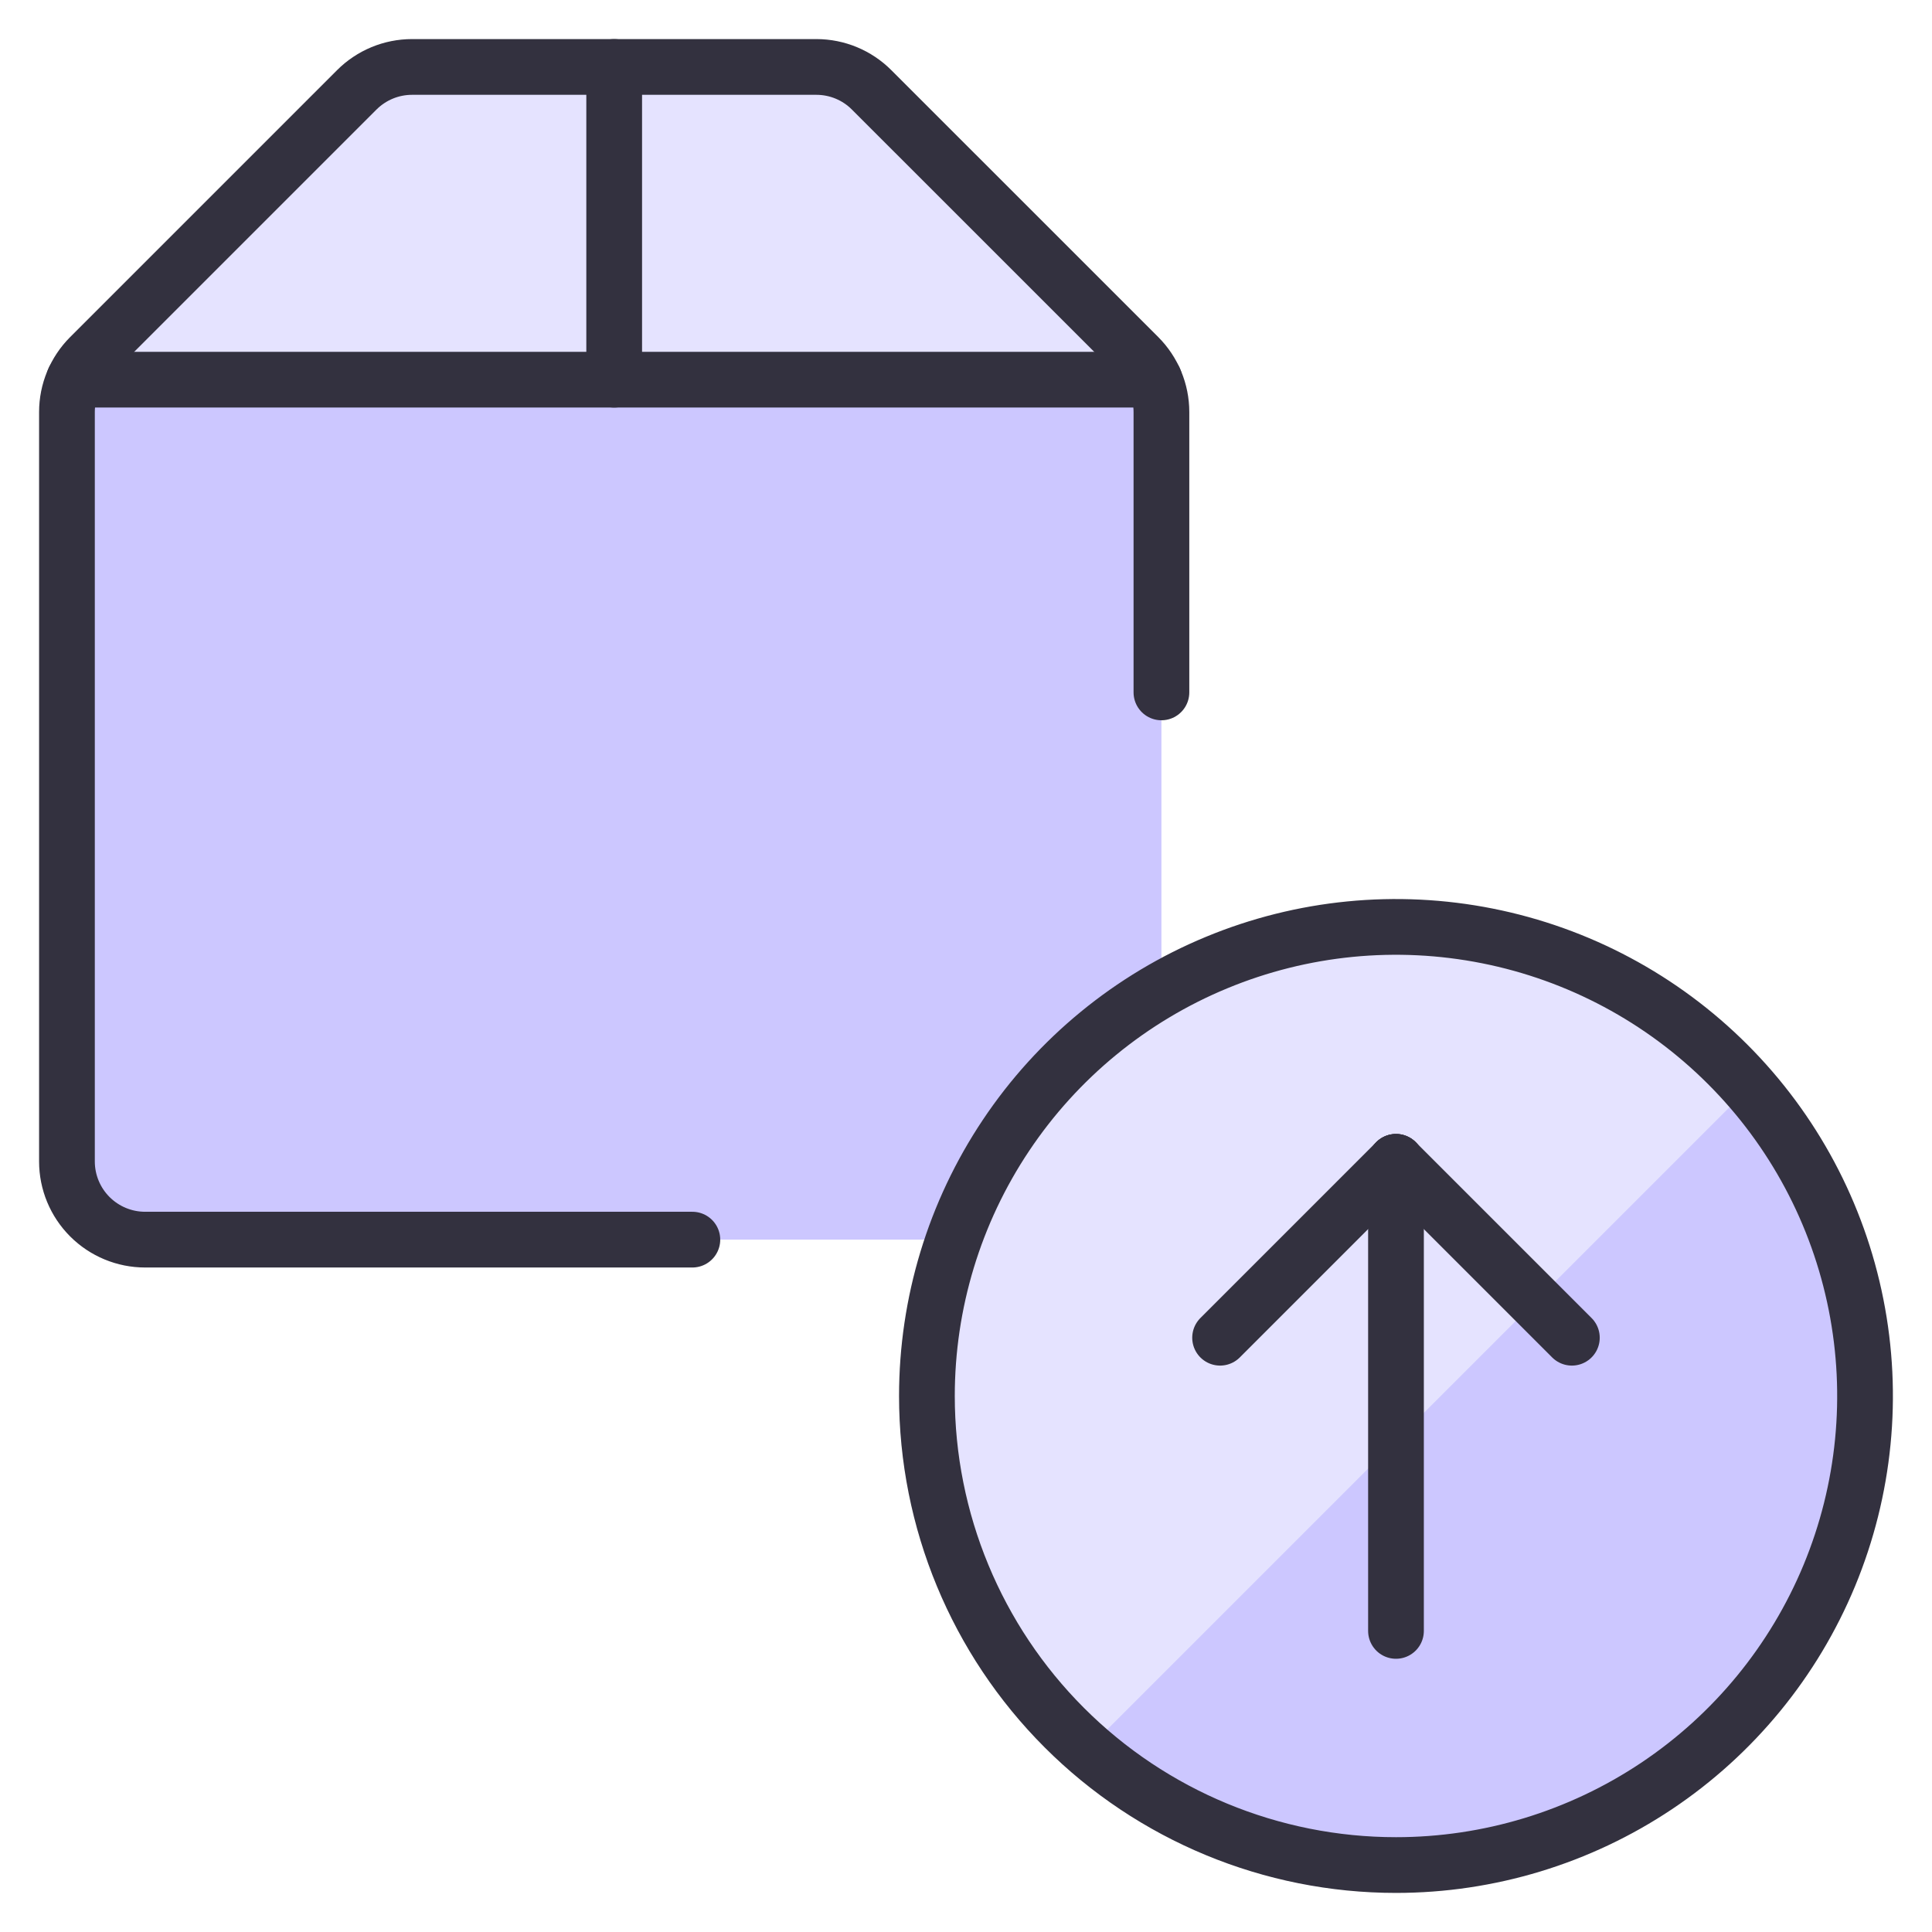
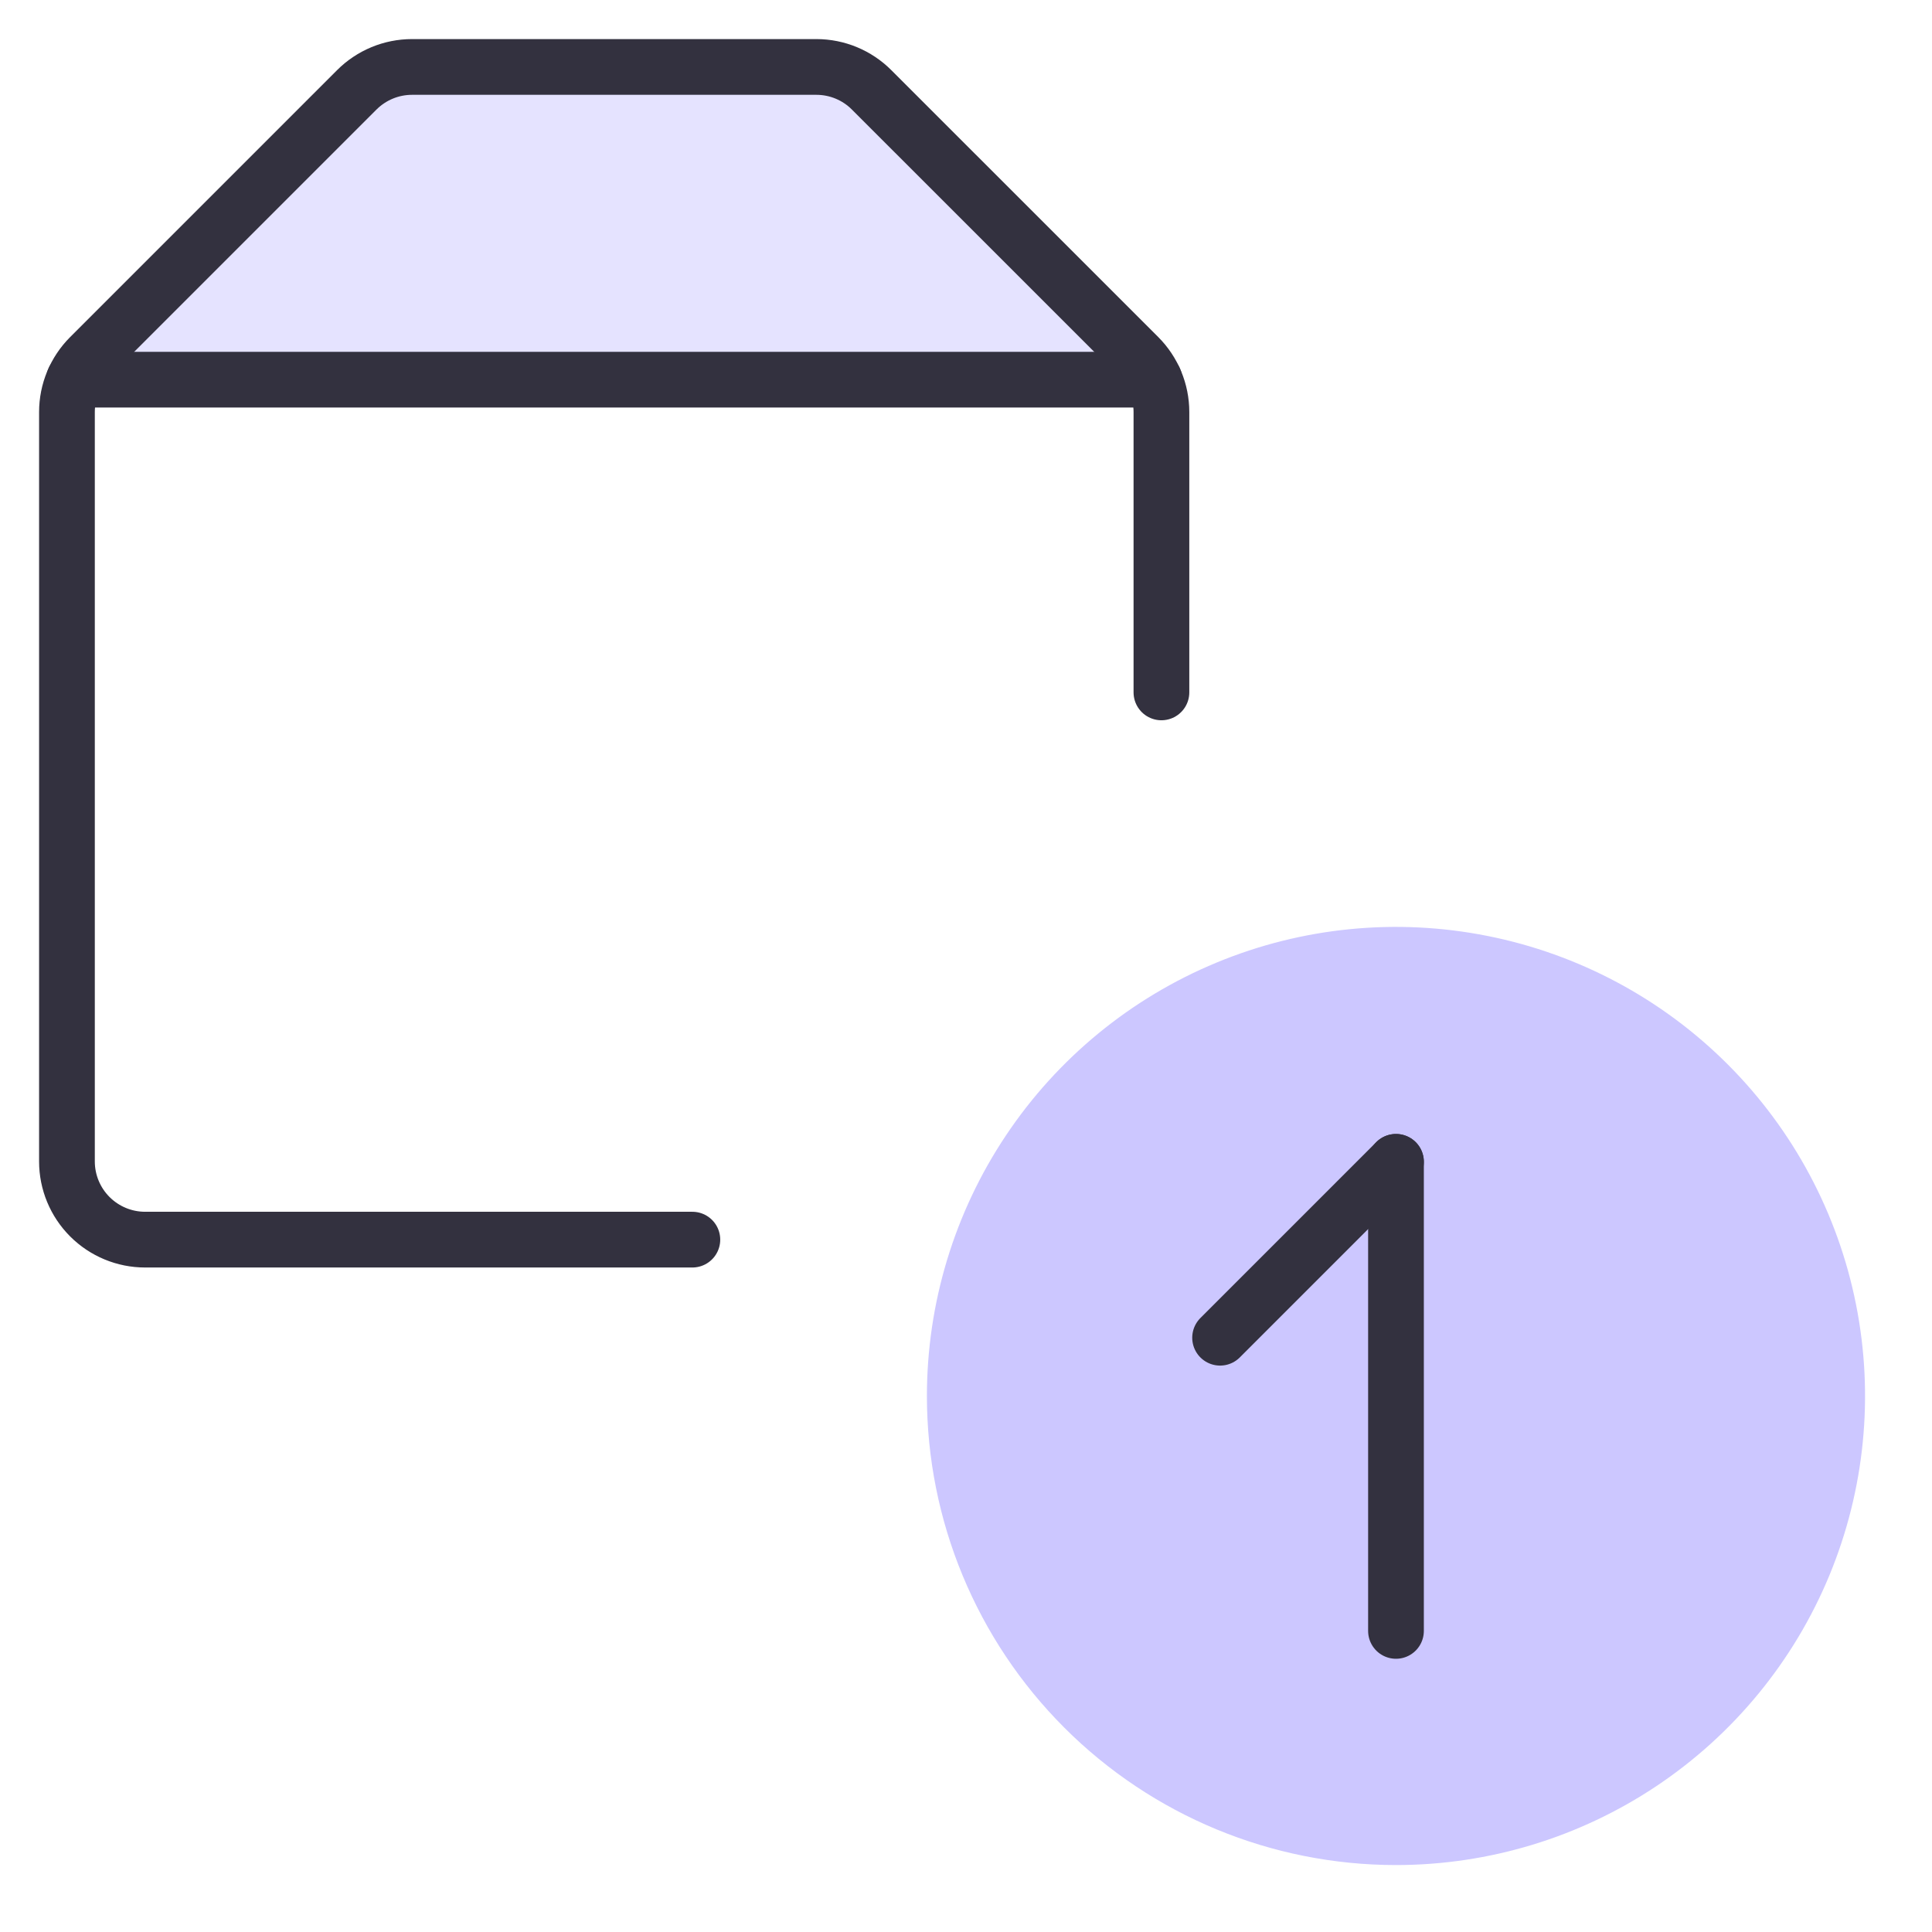
<svg xmlns="http://www.w3.org/2000/svg" width="52" height="52" viewBox="0 0 52 52" fill="none">
-   <path d="M31.26 11.082V31.26C31.26 31.819 31.039 32.354 30.644 32.748C30.25 33.143 29.714 33.365 29.156 33.365H3.906C3.348 33.365 2.813 33.143 2.418 32.748C2.024 32.354 1.802 31.819 1.802 31.26V11.082C1.799 10.781 1.872 10.484 2.013 10.219H31.05C31.191 10.484 31.263 10.781 31.26 11.082Z" fill="#CCC7FF" />
  <path d="M31.05 10.219H2.013C2.1 9.989 2.237 9.781 2.412 9.609L9.609 2.412C10.002 2.025 10.53 1.806 11.082 1.802H21.981C22.533 1.806 23.061 2.025 23.454 2.412L30.65 9.609C30.826 9.781 30.962 9.989 31.05 10.219Z" fill="#E5E3FF" />
  <path d="M18.635 33.365H3.906C3.348 33.365 2.813 33.143 2.418 32.748C2.024 32.354 1.802 31.819 1.802 31.261V11.09C1.802 10.532 2.024 9.997 2.419 9.602L9.602 2.419C9.997 2.024 10.532 1.802 11.09 1.802H21.973C22.531 1.802 23.066 2.024 23.46 2.419L30.644 9.602C31.038 9.997 31.26 10.532 31.26 11.09V18.636" stroke="#33313F" stroke-width="1.5" stroke-linecap="round" stroke-linejoin="round" />
  <path d="M31.071 10.219H1.991" stroke="#33313F" stroke-width="1.5" stroke-linecap="round" stroke-linejoin="round" />
-   <path d="M16.531 1.802V10.219" stroke="#33313F" stroke-width="1.5" stroke-linecap="round" stroke-linejoin="round" />
  <path d="M37.573 50.198C40.07 50.198 42.511 49.457 44.587 48.07C46.663 46.683 48.281 44.711 49.237 42.404C50.192 40.097 50.443 37.559 49.955 35.11C49.468 32.661 48.266 30.411 46.5 28.646C44.734 26.88 42.485 25.678 40.036 25.191C37.587 24.703 35.048 24.953 32.742 25.909C30.435 26.864 28.463 28.483 27.076 30.559C25.688 32.635 24.948 35.076 24.948 37.573C24.948 40.921 26.278 44.133 28.646 46.5C31.013 48.868 34.225 50.198 37.573 50.198Z" fill="#CCC7FF" />
-   <path d="M37.573 24.948C35.005 24.951 32.5 25.737 30.391 27.201C28.281 28.664 26.669 30.736 25.767 33.14C24.866 35.544 24.719 38.166 25.346 40.656C25.973 43.145 27.344 45.385 29.276 47.075L47.073 29.278C45.892 27.918 44.433 26.828 42.794 26.081C41.155 25.334 39.374 24.947 37.573 24.948Z" fill="#E5E3FF" />
-   <path d="M37.573 50.198C40.07 50.198 42.511 49.457 44.587 48.07C46.663 46.683 48.281 44.711 49.237 42.404C50.192 40.097 50.443 37.559 49.955 35.11C49.468 32.661 48.266 30.411 46.5 28.646C44.734 26.88 42.485 25.678 40.036 25.191C37.587 24.703 35.048 24.953 32.742 25.909C30.435 26.864 28.463 28.483 27.076 30.559C25.688 32.635 24.948 35.076 24.948 37.573C24.948 40.921 26.278 44.133 28.646 46.5C31.013 48.868 34.225 50.198 37.573 50.198Z" stroke="#33313F" stroke-width="1.5" stroke-linecap="round" stroke-linejoin="round" />
  <path d="M37.573 43.896V31.271" stroke="#33313F" stroke-width="1.5" stroke-linecap="round" stroke-linejoin="round" />
  <path d="M37.573 31.271L32.839 36.005" stroke="#33313F" stroke-width="1.5" stroke-linecap="round" stroke-linejoin="round" />
-   <path d="M37.573 31.271L42.307 36.005" stroke="#33313F" stroke-width="1.5" stroke-linecap="round" stroke-linejoin="round" />
</svg>